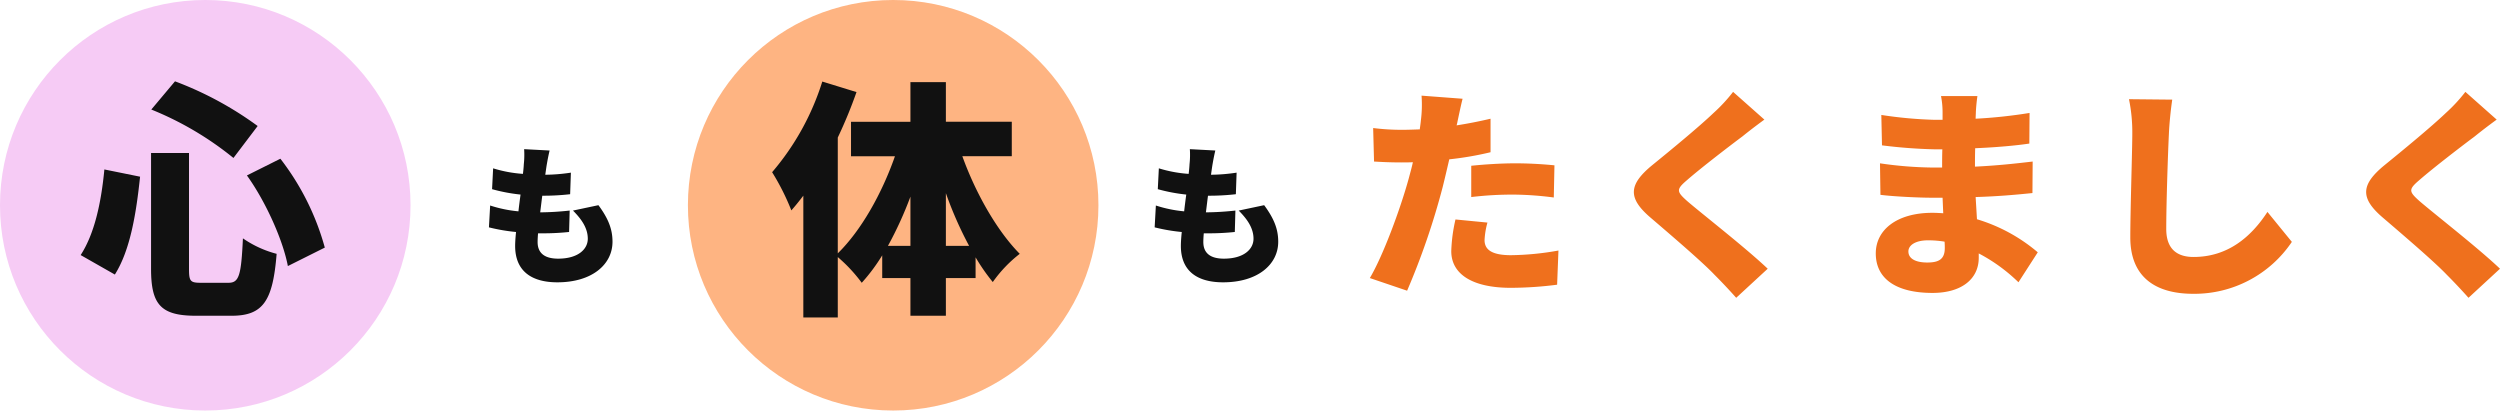
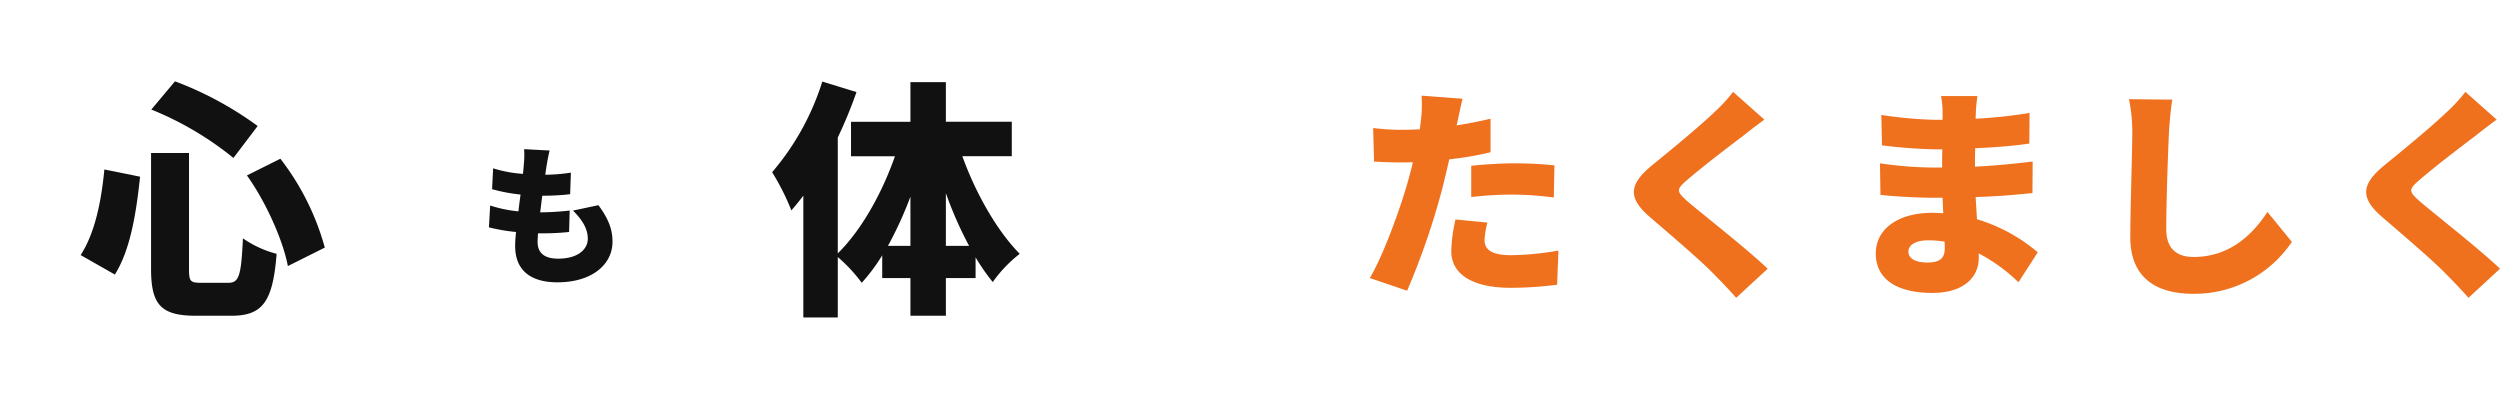
<svg xmlns="http://www.w3.org/2000/svg" width="450.64" height="74" viewBox="0 0 450.64 74">
  <g id="グループ_1732" data-name="グループ 1732" transform="translate(16333 18183.906)">
-     <path id="パス_102937" data-name="パス 102937" d="M13.068-21.87l-4.59-.243a15.535,15.535,0,0,1-.054,2.673c-.027.513-.081,1.134-.162,1.782a23.5,23.5,0,0,1-5.373-1L2.7-14.9a30.921,30.921,0,0,0,5.13.972c-.135,1-.27,2.025-.378,3.024a23.2,23.2,0,0,1-5.1-1.053L2.133-8.019a32.526,32.526,0,0,0,4.887.837c-.108,1.026-.162,1.917-.162,2.511,0,4.59,3.024,6.561,7.614,6.561,6.237,0,9.936-3.213,9.936-7.317,0-2.3-.783-4.212-2.538-6.588l-4.59.972C18.927-9.4,19.953-7.8,19.953-5.967c0,1.89-1.755,3.591-5.346,3.591-2.4,0-3.7-.972-3.7-3,0-.4.027-.945.081-1.566H12.1a44.435,44.435,0,0,0,4.482-.243l.108-3.861a51.953,51.953,0,0,1-5.292.324h-.027c.135-1,.243-2.025.378-3a42.2,42.2,0,0,0,5.022-.27l.135-3.888a31.638,31.638,0,0,1-4.617.378c.108-.756.189-1.323.243-1.674C12.663-19.926,12.8-20.736,13.068-21.87Z" transform="translate(-16127 -18134.906)" fill="#111" />
    <path id="パス_102938" data-name="パス 102938" d="M24.12-9.88l-5.76-.56a28.739,28.739,0,0,0-.76,5.72c0,4.08,3.72,6.6,10.72,6.6a66.033,66.033,0,0,0,8.36-.56l.24-6.16A51.149,51.149,0,0,1,28.36-4C24.84-4,23.6-5.04,23.6-6.72A14.388,14.388,0,0,1,24.12-9.88ZM19.64-32.2l-7.4-.56a21.956,21.956,0,0,1-.12,4.48c-.04.48-.12,1-.2,1.6-1.12.04-2.16.08-3.24.08a41.823,41.823,0,0,1-5.16-.32l.16,6.04c1.36.08,2.92.16,4.96.16.64,0,1.32,0,2.04-.04-.2.96-.48,1.92-.72,2.84C8.44-12.36,5.28-3.84,2.92.12L9.64,2.4a131.037,131.037,0,0,0,6.4-18.64c.4-1.6.8-3.32,1.2-5.04a57.553,57.553,0,0,0,7.44-1.28V-28.6q-3.06.72-6.12,1.2a5.454,5.454,0,0,0,.16-.68C18.92-29,19.32-30.96,19.64-32.2ZM21.2-20.12v5.64a62.2,62.2,0,0,1,7.92-.44,58.932,58.932,0,0,1,6.96.52l.12-5.8c-2.44-.24-4.84-.36-7.08-.36C26.52-20.56,23.52-20.36,21.2-20.12Zm52.84-8.32-5.64-5a29.017,29.017,0,0,1-3.52,3.8c-2.68,2.56-7.84,6.8-11.04,9.4-4.24,3.48-4.48,5.88-.4,9.4,3.64,3.12,9.4,8.04,11.6,10.36,1.32,1.32,2.64,2.72,3.92,4.16l5.68-5.24c-4-3.8-11.88-9.92-14.52-12.2-1.92-1.72-2-2.08-.04-3.76,2.52-2.2,7.52-6.04,10.04-7.92C71.2-26.32,72.56-27.36,74.04-28.44ZM100-4.68c0-1.12,1.28-2,3.52-2a18.228,18.228,0,0,1,3,.24c.04.48.04.88.04,1.16,0,2.04-1.12,2.6-3.16,2.6C101.32-2.68,100-3.36,100-4.68Zm12.44-28h-6.56a15.3,15.3,0,0,1,.28,2.92v1.36H104.8a75.463,75.463,0,0,1-9.68-.88l.12,5.48a92.2,92.2,0,0,0,9.6.72h1.28c-.04,1.08-.04,2.2-.04,3.28h-1.8a69.33,69.33,0,0,1-9.4-.76l.08,5.68c2.52.32,7.12.52,9.24.52h1.96c.04.92.08,1.88.12,2.8-.64-.04-1.28-.08-1.96-.08-6.36,0-10.2,3.04-10.2,7.32,0,4.44,3.48,7.12,10.24,7.12,5.28,0,8.32-2.56,8.32-6.32v-.8a30.537,30.537,0,0,1,7.16,5.2l3.48-5.4a30.408,30.408,0,0,0-10.96-5.96c-.08-1.36-.16-2.72-.24-4,3.8-.12,6.72-.36,10.24-.72l.04-5.68c-3.08.36-6.28.72-10.4.92,0-1.04,0-2.16.04-3.32,3.84-.16,7.36-.48,9.76-.84l.04-5.52a89.648,89.648,0,0,1-9.72,1.04c0-.44.04-.84.04-1.16C112.2-30.72,112.32-31.84,112.44-32.68Zm35.12.64-7.8-.08a29.524,29.524,0,0,1,.6,6.16c0,3-.36,13.72-.36,18.76,0,7,4.36,10.16,11.36,10.16A21.176,21.176,0,0,0,169.12-6.4l-4.4-5.4c-2.92,4.48-7.12,8.12-13.32,8.12-2.72,0-4.92-1.2-4.92-5.04,0-4.4.28-13.04.48-17.24C147.04-27.72,147.28-30.16,147.56-32.04Zm58.48,3.6-5.64-5a29.017,29.017,0,0,1-3.52,3.8c-2.68,2.56-7.84,6.8-11.04,9.4-4.24,3.48-4.48,5.88-.4,9.4,3.64,3.12,9.4,8.04,11.6,10.36,1.32,1.32,2.64,2.72,3.92,4.16l5.68-5.24c-4-3.8-11.88-9.92-14.52-12.2-1.92-1.72-2-2.08-.04-3.76,2.52-2.2,7.52-6.04,10.04-7.92C203.2-26.32,204.56-27.36,206.04-28.44Z" transform="translate(-16089 -18133.906)" fill="#ef701d" />
    <g id="グループ_1730" data-name="グループ 1730" transform="translate(-16333.378 -18183.992)">
-       <circle id="楕円形_14" data-name="楕円形 14" cx="37" cy="37" r="37" transform="translate(0.378 0.085)" fill="#f6cbf5" />
      <path id="パス_102934" data-name="パス 102934" d="M30.51-21.375c3.51,4.905,6.525,11.79,7.38,16.335l6.66-3.33a46.1,46.1,0,0,0-8.01-16.02ZM4.815-22.455C4.23-16.335,3.015-10.845.54-7.02L6.705-3.51c2.835-4.5,3.87-11.25,4.545-17.64Zm8.46-10.8a57.685,57.685,0,0,1,14.805,8.73l4.365-5.76a62.056,62.056,0,0,0-14.9-8.055Zm-.045,7.83v20.88c0,6.39,1.71,8.46,8.055,8.46h6.48c5.715,0,7.425-2.745,8.1-11.16a19.105,19.105,0,0,1-6.075-2.79c-.315,6.66-.675,8.01-2.61,8.01H22.23c-1.935,0-2.16-.27-2.16-2.52v-20.88Z" transform="translate(14.377 53.085)" fill="#111" />
    </g>
    <g id="グループ_1731" data-name="グループ 1731" transform="translate(-16208.772 -18183.992)">
-       <circle id="楕円形_15" data-name="楕円形 15" cx="37" cy="37" r="37" transform="translate(-0.228 0.085)" fill="#feb482" />
-       <path id="パス_102936" data-name="パス 102936" d="M31.5-8.685V-18.18a67.9,67.9,0,0,0,4.185,9.495Zm-10.44,0a66.928,66.928,0,0,0,4.05-8.865v8.865ZM43.38-24.84v-6.21H31.5V-38.2H25.11v7.155H14.4v6.21h7.92c-2.34,6.7-6.075,13.365-10.305,17.505v-20.88A82.89,82.89,0,0,0,15.39-36.4L9.225-38.3A46.412,46.412,0,0,1,.18-21.96a42.906,42.906,0,0,1,3.465,6.885c.72-.81,1.44-1.71,2.16-2.655V4.23h6.21V-6.66a27.812,27.812,0,0,1,4.32,4.635,32.936,32.936,0,0,0,3.69-4.95V-2.88H25.11v6.8H31.5v-6.8h5.355V-6.615a35.158,35.158,0,0,0,3.1,4.455,23.788,23.788,0,0,1,4.86-5.085c-4.14-4.185-7.965-10.98-10.35-17.6Z" transform="translate(14.772 53.085)" fill="#111" />
+       <path id="パス_102936" data-name="パス 102936" d="M31.5-8.685V-18.18a67.9,67.9,0,0,0,4.185,9.495Zm-10.44,0a66.928,66.928,0,0,0,4.05-8.865v8.865M43.38-24.84v-6.21H31.5V-38.2H25.11v7.155H14.4v6.21h7.92c-2.34,6.7-6.075,13.365-10.305,17.505v-20.88A82.89,82.89,0,0,0,15.39-36.4L9.225-38.3A46.412,46.412,0,0,1,.18-21.96a42.906,42.906,0,0,1,3.465,6.885c.72-.81,1.44-1.71,2.16-2.655V4.23h6.21V-6.66a27.812,27.812,0,0,1,4.32,4.635,32.936,32.936,0,0,0,3.69-4.95V-2.88H25.11v6.8H31.5v-6.8h5.355V-6.615a35.158,35.158,0,0,0,3.1,4.455,23.788,23.788,0,0,1,4.86-5.085c-4.14-4.185-7.965-10.98-10.35-17.6Z" transform="translate(14.772 53.085)" fill="#111" />
    </g>
    <path id="パス_102935" data-name="パス 102935" d="M13.068-21.87l-4.59-.243a15.535,15.535,0,0,1-.054,2.673c-.027.513-.081,1.134-.162,1.782a23.5,23.5,0,0,1-5.373-1L2.7-14.9a30.921,30.921,0,0,0,5.13.972c-.135,1-.27,2.025-.378,3.024a23.2,23.2,0,0,1-5.1-1.053L2.133-8.019a32.526,32.526,0,0,0,4.887.837c-.108,1.026-.162,1.917-.162,2.511,0,4.59,3.024,6.561,7.614,6.561,6.237,0,9.936-3.213,9.936-7.317,0-2.3-.783-4.212-2.538-6.588l-4.59.972C18.927-9.4,19.953-7.8,19.953-5.967c0,1.89-1.755,3.591-5.346,3.591-2.4,0-3.7-.972-3.7-3,0-.4.027-.945.081-1.566H12.1a44.435,44.435,0,0,0,4.482-.243l.108-3.861a51.953,51.953,0,0,1-5.292.324h-.027c.135-1,.243-2.025.378-3a42.2,42.2,0,0,0,5.022-.27l.135-3.888a31.638,31.638,0,0,1-4.617.378c.108-.756.189-1.323.243-1.674C12.663-19.926,12.8-20.736,13.068-21.87Z" transform="translate(-16247 -18134.906)" fill="#111" />
  </g>
</svg>